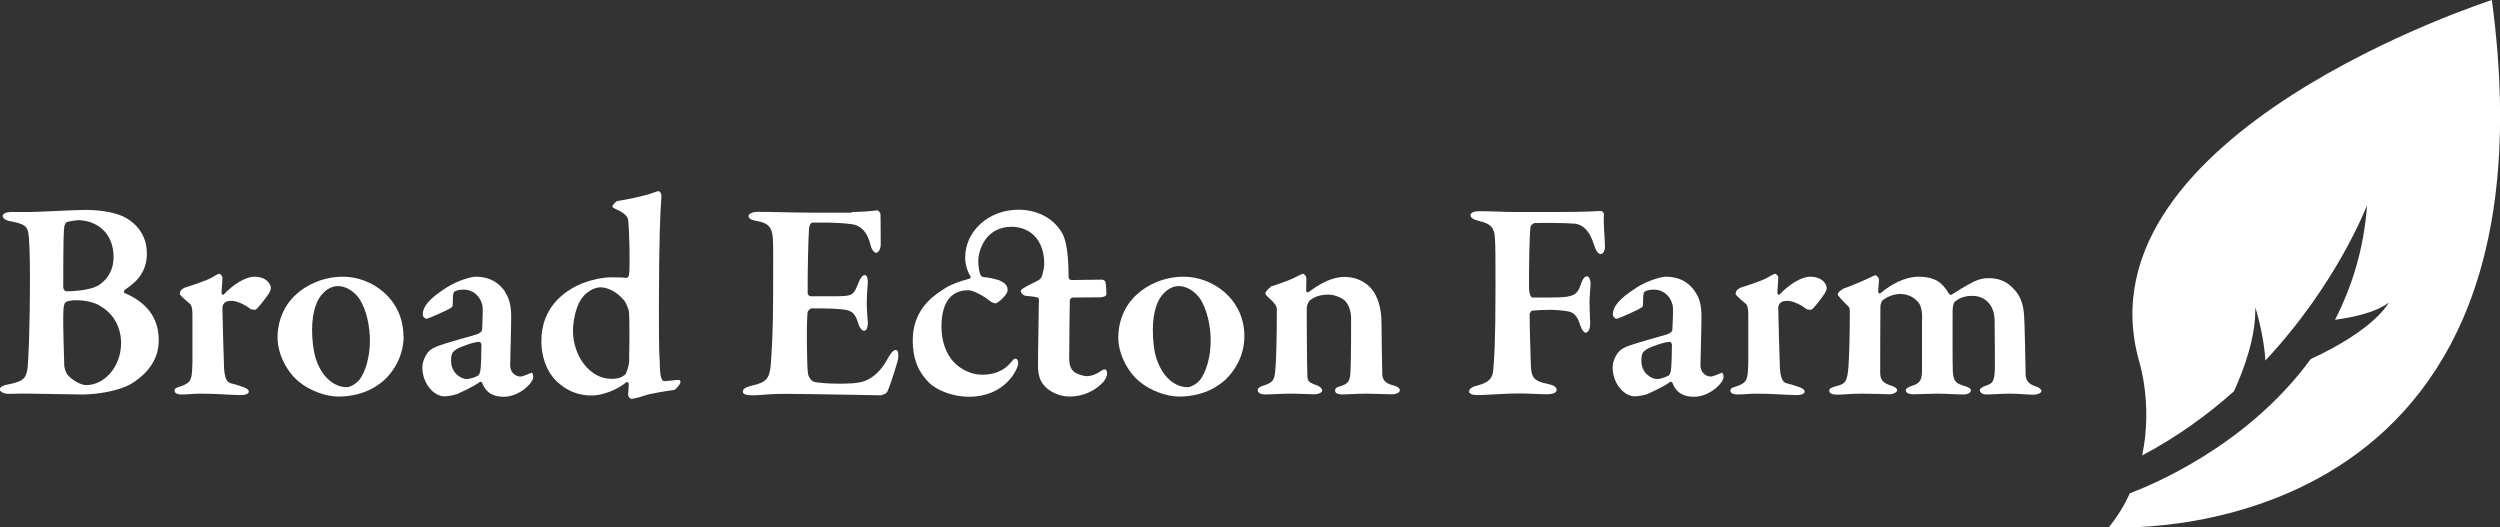
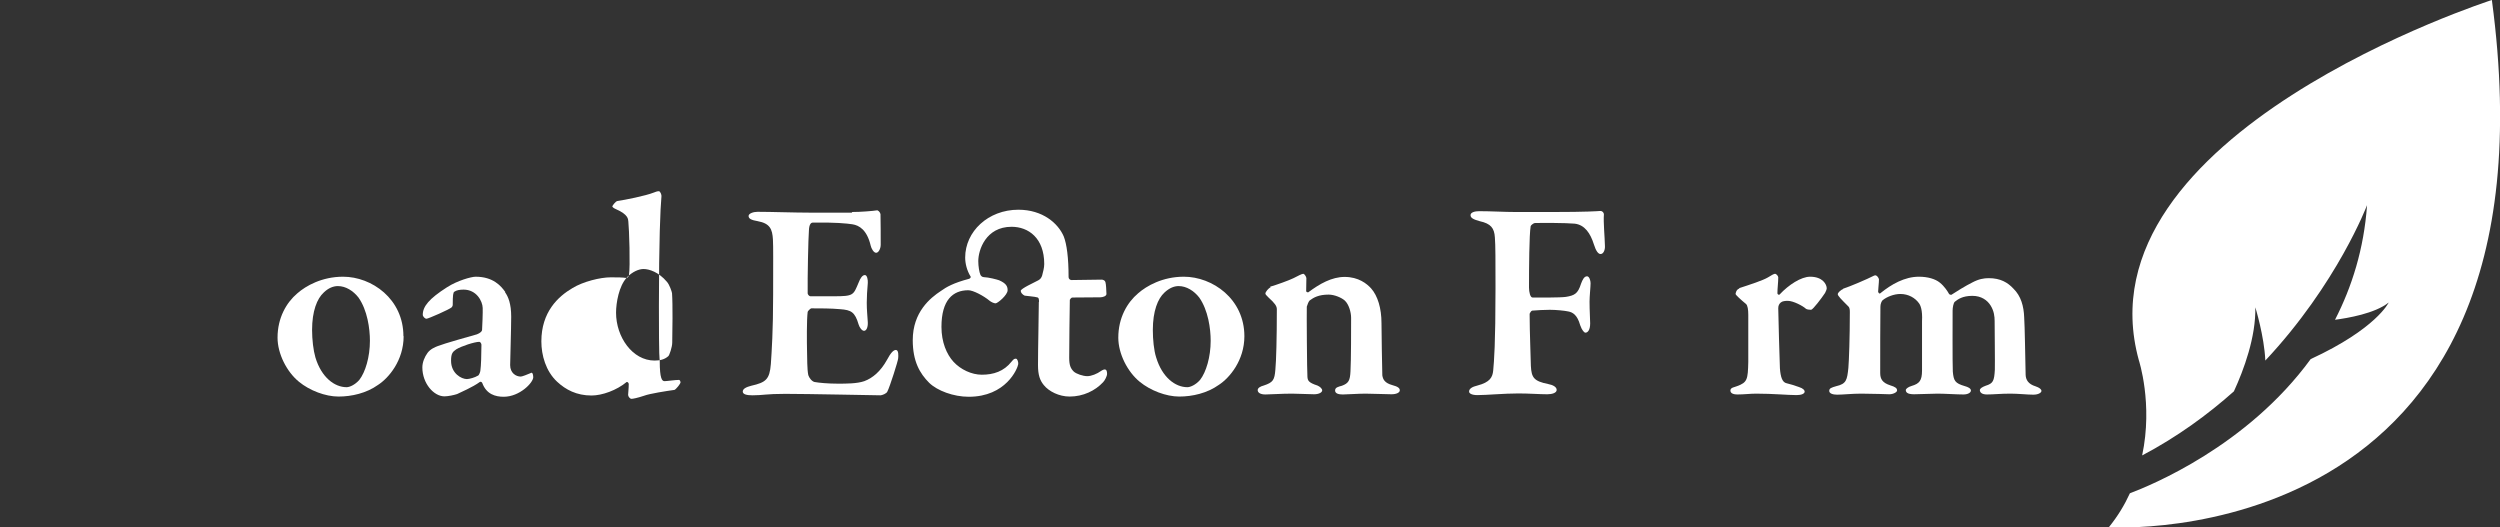
<svg xmlns="http://www.w3.org/2000/svg" id="Layer_2" viewBox="0 0 120.16 25.35">
  <rect x="0" y="0" width="120.16" height="25.35" fill="#333333" stroke="none" />
  <defs>
    <style>.cls-1{fill:#fff;}</style>
  </defs>
  <g id="Layer_1-2">
-     <path class="cls-1" d="M5.97,13.96s-.03.12.01.12c.95.4,1.65,1.09,1.65,2.27,0,.91-.51,1.55-1.17,2-.66.47-1.91.61-2.46.61-.39,0-1.9-.03-2.52-.04-.5-.01-.83.01-1.05.01-.25,0-.44-.1-.44-.22s.23-.21.39-.23c.84-.16.89-.37.95-.84.03-.29.11-1.67.11-4.39,0-1.17-.04-1.87-.08-2.07-.07-.3-.15-.41-.87-.55-.18-.03-.36-.11-.36-.26,0-.11.21-.18.39-.18h.91c.44,0,2.12-.1,2.69-.1.8,0,1.57.15,1.98.41.67.41.96,1.02.96,1.69,0,1.05-.72,1.5-1.09,1.76ZM3.69,10.59c-.08,0-.33.04-.48.08-.03.01-.11.14-.12.22-.03.22-.05.62-.05,2.93,0,.07.07.18.15.18.5,0,1.28-.08,1.61-.33.43-.3.66-.77.66-1.31,0-1.14-.77-1.78-1.76-1.78ZM4.8,14.69c-.32-.18-.72-.26-1.18-.26-.19,0-.43.05-.47.1-.04.04-.11.11-.11.65-.01.36.03,2.01.05,2.42.01.11.08.33.18.44.23.25.62.47.87.47.88,0,1.68-.88,1.68-2.02,0-.81-.41-1.46-1.02-1.79Z" />
-     <path class="cls-1" d="M8.81,13.85c.52-.17,1.14-.37,1.39-.52.15-.1.29-.17.33-.17.08,0,.16.12.16.17,0,.25-.04.51-.04.77,0,.04.07.1.11.05.43-.46,1.03-.85,1.46-.85.61,0,.8.37.8.56,0,.04-.04.15-.08.22-.15.23-.58.8-.67.81-.05,0-.21-.01-.25-.05-.15-.14-.61-.38-.87-.38-.12,0-.26.01-.34.08-.08.07-.12.15-.12.28,0,.28.07,2.67.08,2.88.03.43.12.68.32.72.14.03.43.12.59.18.22.07.28.16.28.22,0,.11-.17.17-.39.17-.41,0-1.13-.07-1.94-.07-.29,0-.58.04-.91.04-.15,0-.33-.04-.33-.19s.21-.16.32-.21c.5-.18.52-.33.54-1.16v-2.27c0-.25-.03-.45-.11-.52-.22-.18-.5-.43-.5-.48s.03-.22.18-.26Z" />
    <path class="cls-1" d="M19.4,16.16c0,1.17-.72,2.01-1.23,2.34-.56.4-1.27.56-1.9.56s-1.39-.29-1.9-.71c-.59-.48-1.03-1.35-1.03-2.12,0-.96.43-1.69.95-2.13.41-.36,1.18-.8,2.2-.8,1.38,0,2.9,1.07,2.9,2.86ZM15.56,14.06c-.32.29-.56.89-.56,1.8,0,.46.06.98.16,1.32.29.96.92,1.43,1.5,1.43.14,0,.4-.11.61-.35.29-.37.51-1.1.51-1.88,0-.58-.12-1.47-.55-2.08-.25-.32-.61-.55-.99-.55-.23,0-.46.1-.67.3Z" />
    <path class="cls-1" d="M24.27,14.04c.16.22.3.56.3,1.18,0,.54-.05,2.17-.05,2.33,0,.38.28.55.51.55.07,0,.34-.11.48-.17.04-.03.05-.01.08.01.03.05.04.15.04.19,0,.26-.65.94-1.42.94-.4,0-.83-.12-1.03-.66-.01-.05-.1-.08-.12-.05-.34.25-.91.49-1.09.58-.15.05-.43.11-.61.11-.51,0-1.06-.62-1.06-1.39,0-.25.11-.51.25-.7.14-.19.37-.28.5-.33.3-.12,1.55-.47,1.87-.56.16-.06.25-.15.25-.21.01-.12.04-.88.03-1.06-.01-.33-.3-.88-.92-.88-.19,0-.34.03-.44.1-.06.03-.08.17-.08.63,0,.05-.03.1-.05.12-.1.1-1.13.55-1.21.55s-.18-.11-.18-.19c0-.4.3-.77,1.16-1.32.51-.33,1.18-.51,1.38-.51.84,0,1.22.44,1.43.74ZM22.97,18.06c.07-.04.12-.21.12-.26.03-.19.05-.77.05-1.23,0-.05-.05-.14-.1-.14-.23,0-.87.21-1.11.36-.17.12-.25.19-.25.55,0,.61.5.88.76.88.12,0,.4-.08.52-.16Z" />
-     <path class="cls-1" d="M30.12,13.35c.05.01.1-.07.11-.12.07-.41.01-2.24-.03-2.59-.01-.11-.01-.33-.58-.58-.12-.05-.19-.11-.19-.14s.16-.25.25-.26c.36-.05,1.35-.25,1.73-.4.1-.04.18-.07.26-.07.05,0,.14.14.12.28-.05.52-.12,2.13-.12,5.23,0,2.77.03,2.39.04,2.66,0,.84.11.96.23.96.11,0,.52-.06.69-.06.06,0,.08.1.08.11,0,.08-.22.34-.29.37-.37.05-1.2.18-1.46.28-.33.11-.54.15-.61.15s-.16-.11-.16-.19.03-.32.03-.52c0-.07-.07-.11-.1-.1-.48.4-1.18.65-1.69.65-.72,0-1.24-.28-1.65-.66-.55-.51-.76-1.28-.76-1.94,0-1.42.81-2.16,1.49-2.56.52-.32,1.35-.52,1.84-.52.34,0,.54,0,.76.03ZM28.05,14.23c-.37.4-.51,1.2-.51,1.68,0,1.17.79,2.3,1.85,2.3.26,0,.48-.05.66-.21.05-.03.19-.44.19-.65.01-.48.03-1.86-.01-2.38-.01-.07-.12-.41-.25-.55-.39-.46-.84-.61-1.12-.61-.22,0-.52.12-.81.41Z" />
+     <path class="cls-1" d="M30.12,13.35c.05.01.1-.07.11-.12.07-.41.01-2.24-.03-2.59-.01-.11-.01-.33-.58-.58-.12-.05-.19-.11-.19-.14s.16-.25.25-.26c.36-.05,1.35-.25,1.73-.4.1-.04.18-.07.26-.07.05,0,.14.14.12.28-.05.52-.12,2.13-.12,5.23,0,2.77.03,2.39.04,2.66,0,.84.11.96.23.96.11,0,.52-.06.69-.06.06,0,.08.1.08.11,0,.08-.22.34-.29.37-.37.05-1.2.18-1.46.28-.33.11-.54.15-.61.15s-.16-.11-.16-.19.03-.32.03-.52c0-.07-.07-.11-.1-.1-.48.4-1.18.65-1.69.65-.72,0-1.24-.28-1.65-.66-.55-.51-.76-1.28-.76-1.94,0-1.42.81-2.16,1.49-2.56.52-.32,1.35-.52,1.84-.52.34,0,.54,0,.76.03Zc-.37.4-.51,1.2-.51,1.68,0,1.17.79,2.3,1.85,2.3.26,0,.48-.05.66-.21.05-.03.19-.44.19-.65.01-.48.03-1.86-.01-2.38-.01-.07-.12-.41-.25-.55-.39-.46-.84-.61-1.12-.61-.22,0-.52.12-.81.41Z" />
    <path class="cls-1" d="M40.94,10.19c.45,0,1.02-.05,1.21-.08.05-.01.15.08.17.18.01.25.01,1.2.01,1.47,0,.19-.1.39-.22.39s-.23-.21-.26-.34c-.18-.77-.56-.98-.88-1.03-.26-.04-.85-.1-1.91-.08-.06,0-.17.05-.18.38-.03.34-.07,2.26-.06,3.02,0,.04.06.14.14.14h1.1c.98,0,.95-.05,1.21-.66.08-.21.18-.36.3-.36.11,0,.15.23.14.38-.03.38-.05.63-.05.95,0,.37.03.59.05.94.01.25-.07.41-.18.41s-.22-.17-.26-.3c-.18-.61-.36-.7-.89-.74-.44-.04-.95-.04-1.38-.04-.05,0-.18.14-.18.17-.05.38-.04,1.46-.03,1.91.01.33,0,.84.06,1.13.04.13.17.3.3.33.22.04.65.08,1.12.08.41,0,.92,0,1.27-.12.41-.15.79-.48,1.09-1.02.19-.36.32-.48.43-.48.14,0,.12.29.11.4,0,.11-.4,1.37-.52,1.6-.04.1-.26.18-.33.18-.15,0-3.55-.07-4.58-.07-.92,0-1.07.07-1.57.07-.26,0-.47-.04-.47-.18s.18-.22.41-.28c.7-.16.88-.3.94-1.04.04-.58.11-1.62.11-3.33s.01-2.26-.01-2.66c-.03-.5-.14-.77-.73-.88-.29-.05-.44-.11-.44-.25,0-.12.23-.2.43-.2.65,0,1.78.04,2.49.04h2.06Z" />
    <path class="cls-1" d="M49.94,14.52c0-.14-.01-.22-.1-.23-.07-.03-.55-.07-.59-.08-.11-.05-.19-.15-.19-.23,0-.11.65-.4.85-.51.11-.06.15-.14.18-.23.04-.17.1-.36.1-.55,0-1.25-.76-1.79-1.57-1.79-1.24,0-1.6,1.12-1.6,1.65,0,.25.05.54.1.65.01.04.08.12.16.12.25.01.62.11.74.15.34.15.41.29.41.48,0,.23-.48.63-.58.63-.08,0-.22-.07-.28-.12-.3-.25-.8-.51-1.03-.51-.74,0-1.29.47-1.29,1.76,0,.74.25,1.32.58,1.68.34.37.87.62,1.36.62.56,0,1.06-.16,1.43-.63.11-.14.15-.14.21-.14.07,0,.12.16.11.26-.03.22-.59,1.57-2.38,1.57-.73,0-1.51-.29-1.9-.67-.45-.45-.79-1.03-.79-2.05,0-1.35.84-2.03,1.36-2.37.25-.18.59-.38,1.35-.58.04-.01.1-.08.07-.11-.18-.29-.26-.63-.26-.91,0-1.25,1.1-2.3,2.56-2.3,1.16,0,1.91.65,2.18,1.29.14.36.23,1.01.23,1.95,0,.07.06.14.14.14.32,0,1.38-.02,1.45-.02.06,0,.18.03.19.17.01-.01.04.34.04.52,0,.11-.19.16-.3.16-.07,0-1.18.01-1.32.01-.1,0-.12.1-.14.11-.01.7-.03,2.01-.03,2.79,0,.36.07.51.22.66.12.11.44.22.65.22.19,0,.47-.11.66-.25.17-.11.29-.12.29.14,0,.11-.11.32-.19.4-.38.41-.96.69-1.61.69-.51,0-1-.25-1.24-.55-.18-.22-.28-.47-.28-.96,0-.8.04-2.52.04-3.04Z" />
    <path class="cls-1" d="M59.81,16.16c0,1.17-.72,2.01-1.23,2.34-.56.4-1.27.56-1.9.56s-1.39-.29-1.9-.71c-.59-.48-1.03-1.35-1.03-2.12,0-.96.43-1.69.95-2.13.41-.36,1.18-.8,2.2-.8,1.38,0,2.91,1.07,2.91,2.86ZM55.97,14.06c-.32.29-.56.89-.56,1.8,0,.46.05.98.16,1.32.29.96.92,1.43,1.5,1.43.14,0,.4-.11.61-.35.29-.37.51-1.1.51-1.88,0-.58-.12-1.47-.55-2.08-.25-.32-.61-.55-.99-.55-.23,0-.45.1-.67.3Z" />
    <path class="cls-1" d="M61.05,13.78c.28-.08.9-.3,1.12-.41.22-.11.4-.21.47-.21.06,0,.15.15.15.21,0,.15-.01.48-.01.61,0,.08.1.07.1.07.55-.41,1.13-.74,1.75-.74.67,0,1.07.33,1.27.55.32.36.5.96.5,1.67,0,.29.03,2.31.04,2.51.03.2.12.37.48.47.26.07.36.14.36.25,0,.11-.16.19-.4.19-.33,0-.87-.03-1.25-.03-.34,0-.9.04-1.09.04s-.37-.04-.37-.19.15-.18.33-.23c.32-.12.39-.25.41-.7.03-.46.03-2.16.03-2.56,0-.28-.11-.65-.3-.83-.15-.14-.5-.29-.78-.29-.48,0-.72.14-.91.28-.05.04-.12.22-.14.3-.01.23.01,3.19.03,3.36.01.19.05.29.48.43.12.05.23.15.23.23,0,.1-.15.19-.39.19-.26,0-.77-.03-1.06-.03-.51,0-1.05.04-1.28.04s-.37-.08-.37-.21c0-.11.14-.18.29-.22.45-.15.52-.26.56-.77.04-.41.07-1.51.07-2.9,0-.15-.1-.29-.4-.56-.11-.11-.15-.15-.15-.19,0-.08.15-.26.25-.3Z" />
    <path class="cls-1" d="M74.65,10.19c1.6,0,2.13-.04,2.26-.05.1-.01.18.08.18.16-.03.4.04,1.06.05,1.53.01.18-.07.38-.21.38-.11,0-.22-.14-.32-.46-.17-.54-.44-.94-.92-1-.43-.04-1.62-.04-1.91-.03-.08,0-.21.12-.21.15-.07.41-.08,2.04-.08,2.95,0,.22.06.48.17.48.41,0,1.29.01,1.6-.03.43-.07.58-.16.73-.63.07-.19.15-.36.29-.36.11,0,.17.21.17.33,0,.18-.05.63-.05.88,0,.48.03.83.03,1.05,0,.33-.12.45-.23.45-.05,0-.16-.1-.25-.36-.14-.5-.36-.62-.57-.66-.18-.04-.59-.08-.89-.08-.23,0-.65.02-.85.04-.05.01-.11.12-.12.15,0,.91.06,2.27.06,2.51.03.56.14.73.84.87.22.04.4.14.4.28s-.21.21-.45.21c-.36,0-.87-.04-1.39-.04-.7,0-1.51.08-1.97.08-.27,0-.4-.08-.4-.17,0-.14.15-.23.4-.29.61-.16.73-.4.76-.73.04-.43.11-1.25.11-3.95,0-1.28,0-2.08-.03-2.44-.03-.45-.19-.66-.73-.78-.29-.08-.44-.15-.44-.29s.22-.19.41-.19c.6,0,1.22.04,1.78.04h1.82Z" />
-     <path class="cls-1" d="M81.48,14.04c.17.22.3.56.3,1.18,0,.54-.05,2.17-.05,2.33,0,.38.28.55.51.55.07,0,.34-.11.48-.17.04-.03.05-.01.08.01.03.05.04.15.04.19,0,.26-.65.94-1.42.94-.4,0-.83-.12-1.03-.66-.01-.05-.1-.08-.12-.05-.34.25-.91.49-1.09.58-.15.05-.43.11-.61.11-.51,0-1.06-.62-1.06-1.39,0-.25.11-.51.25-.7.14-.19.37-.28.5-.33.3-.12,1.56-.47,1.87-.56.17-.06.25-.15.25-.21.01-.12.04-.88.03-1.06-.01-.33-.3-.88-.92-.88-.19,0-.34.03-.44.1-.06.03-.08.17-.08.63,0,.05-.03.1-.06.12-.1.1-1.13.55-1.21.55s-.18-.11-.18-.19c0-.4.3-.77,1.16-1.32.51-.33,1.18-.51,1.38-.51.84,0,1.23.44,1.43.74ZM80.19,18.06c.07-.04.12-.21.12-.26.03-.19.05-.77.05-1.23,0-.05-.05-.14-.1-.14-.23,0-.87.21-1.12.36-.17.12-.25.19-.25.55,0,.61.5.88.76.88.12,0,.4-.08.52-.16Z" />
    <path class="cls-1" d="M83.59,13.85c.52-.17,1.14-.37,1.39-.52.15-.1.29-.17.33-.17.08,0,.16.12.16.17,0,.25-.04.51-.04.77,0,.04.07.1.11.05.43-.46,1.03-.85,1.46-.85.61,0,.8.37.8.56,0,.04-.04.15-.08.22-.15.23-.58.8-.67.81-.05,0-.21-.01-.25-.05-.15-.14-.61-.38-.87-.38-.12,0-.26.01-.34.08-.08.07-.12.15-.12.28,0,.28.07,2.67.08,2.88.03.43.12.68.32.72.14.03.43.12.59.18.22.07.28.16.28.22,0,.11-.17.17-.39.17-.41,0-1.13-.07-1.94-.07-.29,0-.58.04-.91.04-.15,0-.33-.04-.33-.19s.21-.16.32-.21c.5-.18.52-.33.54-1.16v-2.27c0-.25-.03-.45-.11-.52-.22-.18-.5-.43-.5-.48,0-.03.03-.22.18-.26Z" />
    <path class="cls-1" d="M88.58,13.88c.34-.11,1.16-.46,1.49-.63.07-.03.1-.01.12,0,.07.04.12.15.12.18,0,.19-.04.46-.04.59,0,.03.06.12.1.08.54-.44,1.18-.8,1.86-.8.43,0,.79.11,1,.28.23.18.39.44.45.55.03.04.1.04.11.04.16-.11.73-.46,1-.59.32-.17.56-.21.8-.21.56,0,.91.21,1.18.5.37.36.5.85.52,1.38.03.45.05,1.88.07,2.77.01.23.12.44.48.55.18.06.28.14.28.22s-.14.18-.39.18c-.28,0-.73-.05-1.1-.05-.47,0-.81.04-1.13.04-.26,0-.34-.11-.34-.21,0-.08.12-.15.28-.21.36-.11.41-.23.44-.77.01-.36-.01-1.89-.01-2.34,0-.22-.03-.48-.19-.74-.16-.26-.45-.47-.88-.47-.48,0-.7.17-.84.28-.07.05-.11.29-.11.43,0,.1-.01,2.63.01,2.93.04.44.1.56.58.7.15.04.29.11.29.21,0,.1-.14.19-.36.19-.3,0-.92-.04-1.24-.04-.29,0-.84.03-1.13.03-.34,0-.4-.1-.4-.21,0-.04.1-.14.28-.19.37-.11.5-.25.5-.74v-2.37c.03-.55-.08-.78-.15-.87-.18-.25-.5-.44-.89-.44-.32,0-.65.14-.84.29-.07.05-.12.2-.12.32-.01.89-.01,2.15-.01,3.19,0,.29.11.47.48.59.26.08.33.14.33.25,0,.08-.18.18-.37.18-.05,0-.83-.03-1.35-.03-.46,0-.87.05-1.16.05-.19,0-.38-.05-.38-.18s.1-.16.34-.23c.48-.11.52-.29.58-.88.03-.37.07-1.45.07-2.66,0-.12,0-.23-.08-.3-.33-.33-.5-.5-.5-.58s.17-.22.26-.25Z" />
    <path class="cls-1" d="M119.77,0s-19.97,6.41-16.97,17.31c0,0,.69,2.09.16,4.58,1.69-.89,3.15-1.96,4.41-3.08.48-1.04,1.06-2.62,1.03-4.04,0,0,.43,1.39.48,2.56,3.46-3.69,4.89-7.47,4.89-7.47-.15,2.11-.73,3.93-1.54,5.51.6-.08,1.92-.3,2.58-.83,0,0-.59,1.26-3.75,2.72-3.06,4.19-7.69,6.07-8.69,6.45-.25.55-.58,1.1-1.01,1.63,0,0,21.99,1.44,18.41-25.33Z" />
  </g>
</svg>